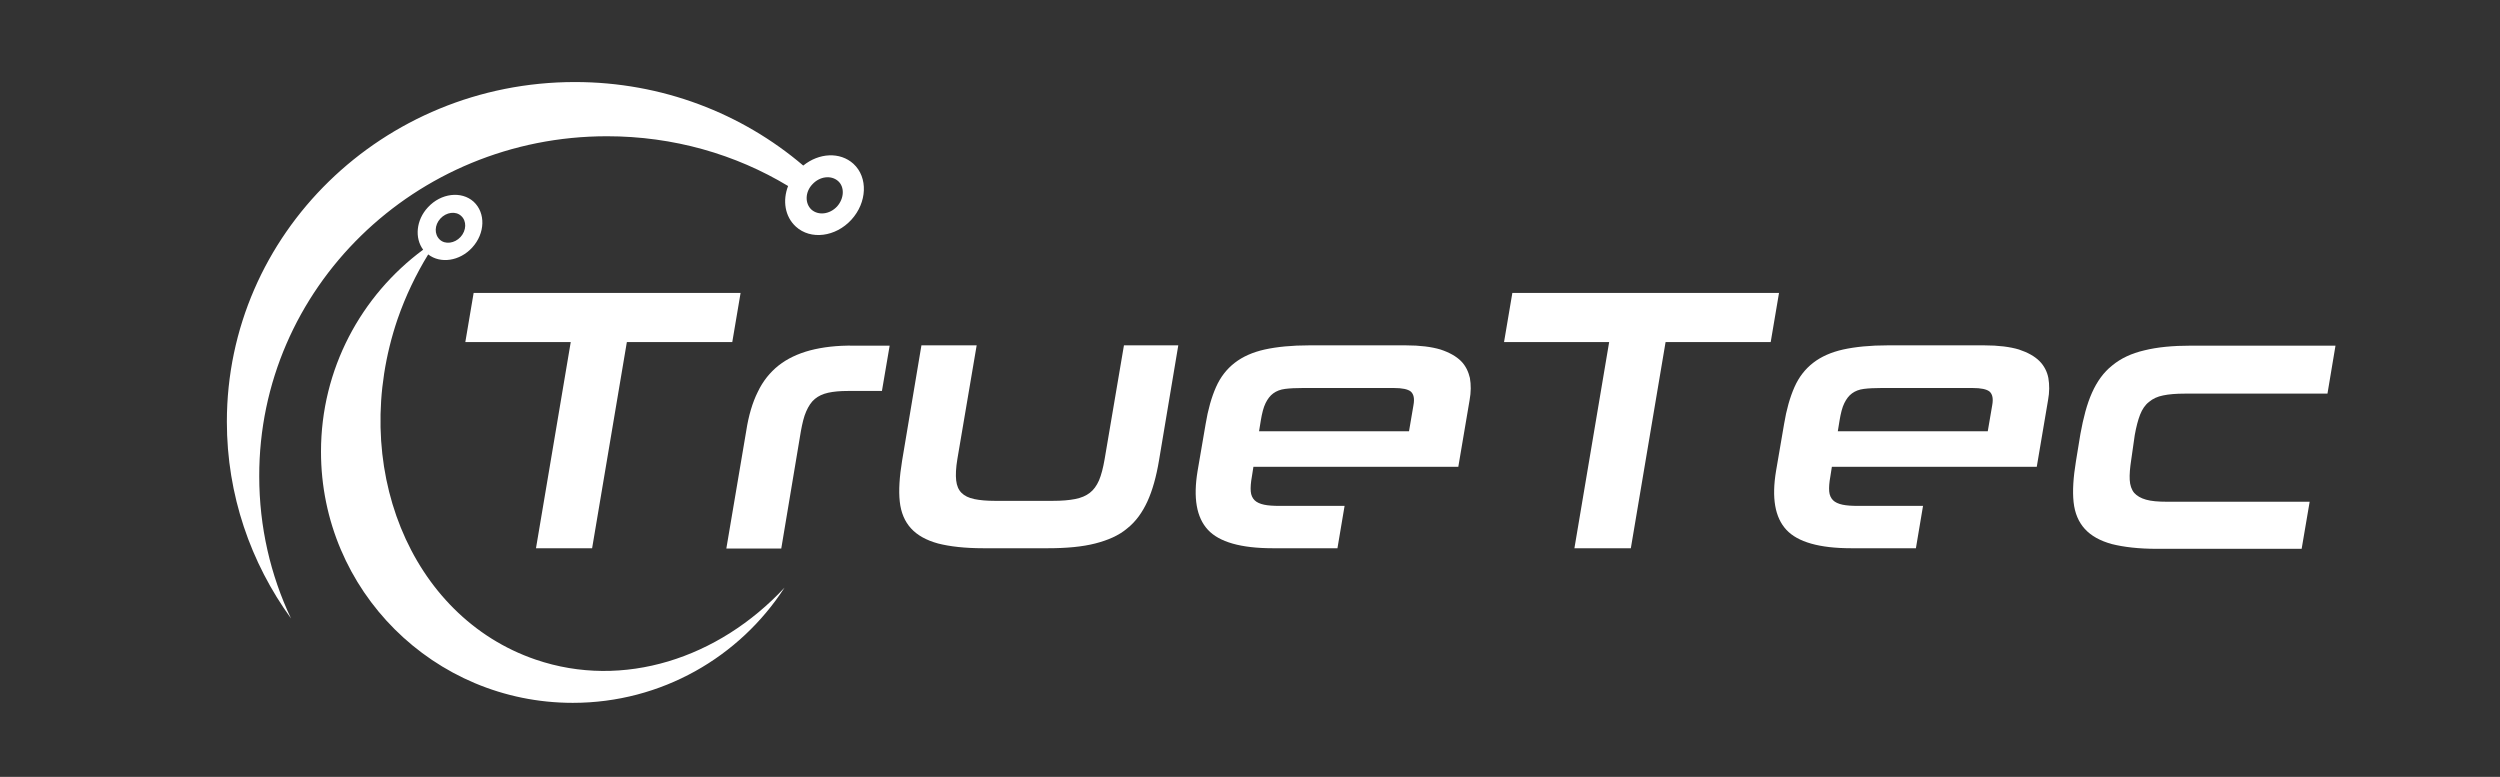
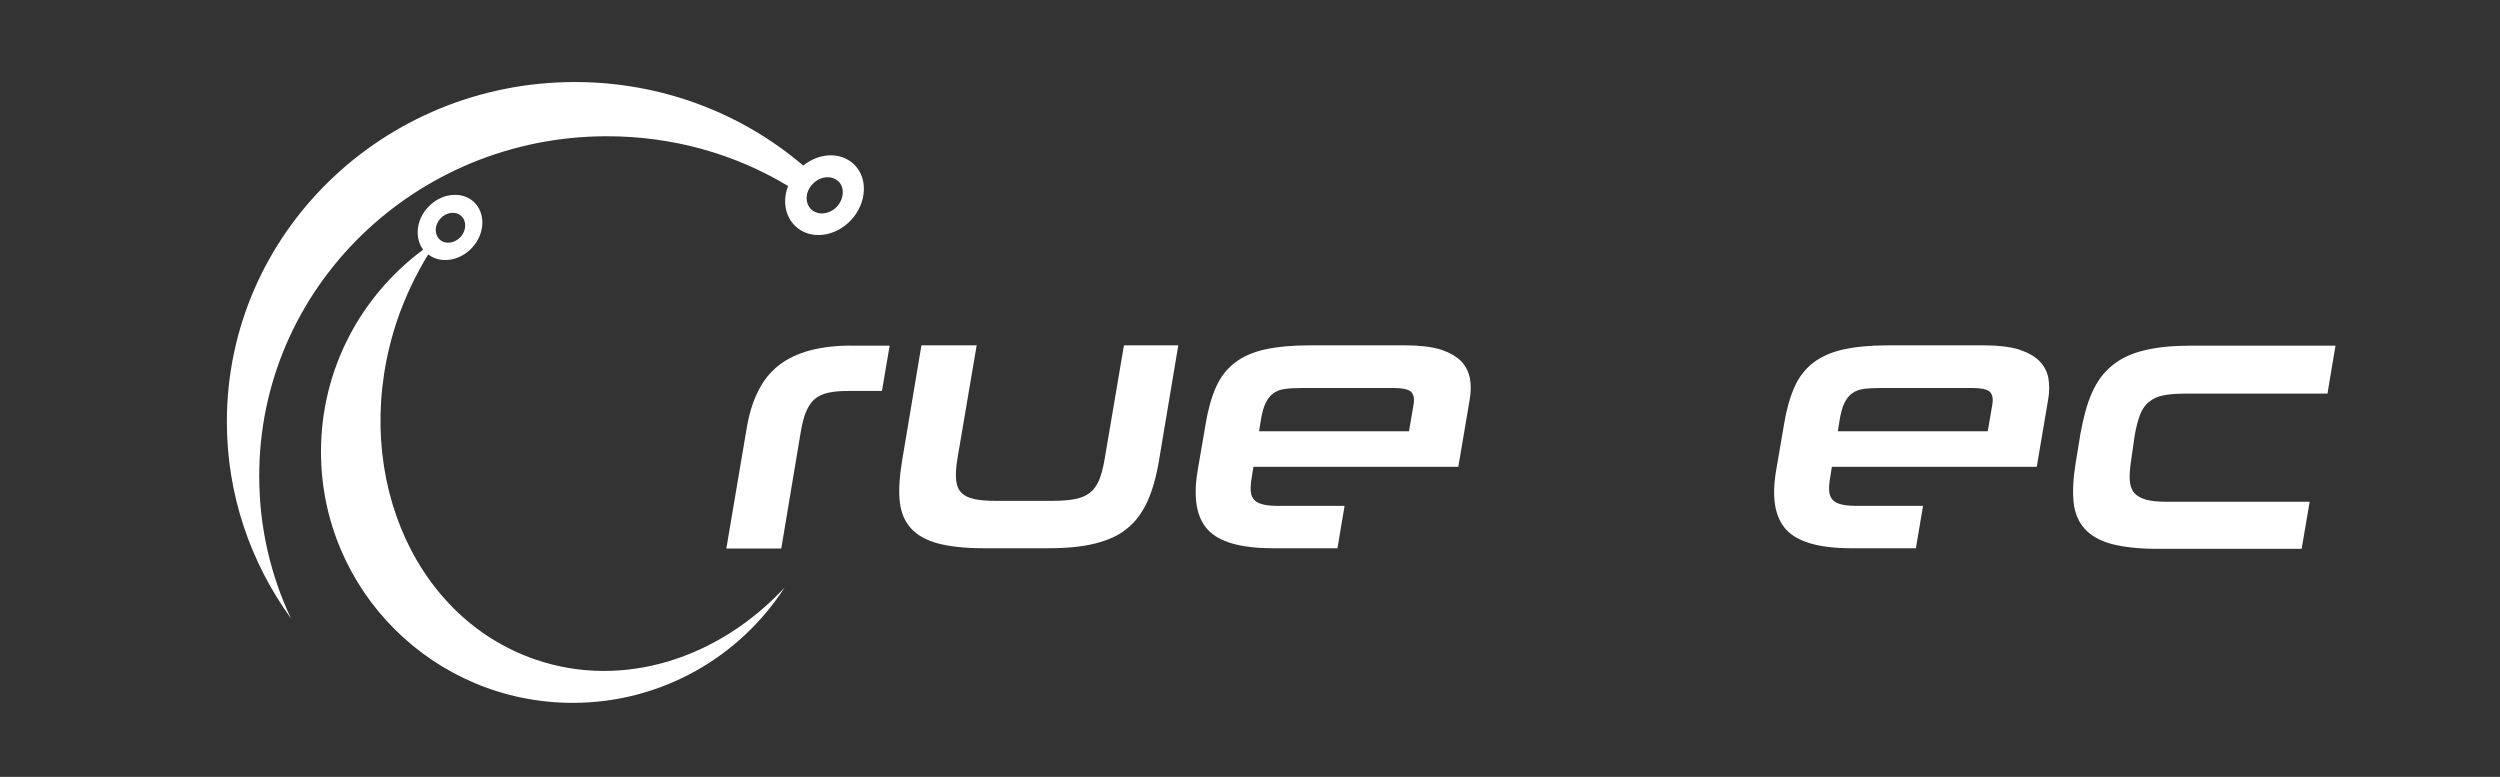
<svg xmlns="http://www.w3.org/2000/svg" width="251" height="78" viewBox="0 0 251 78" fill="none">
  <rect x="0" y="0" width="251" height="78" fill="#333333" stroke="none" />
  <path d="M53.784 66.225C41.143 61.913 34.941 46.628 39.92 32.027C40.725 29.708 41.769 27.537 42.991 25.544C44.213 26.496 46.151 26.228 47.404 24.86C48.715 23.433 48.775 21.381 47.553 20.251C46.33 19.151 44.273 19.389 42.961 20.816C41.769 22.095 41.62 23.909 42.484 25.069C36.253 29.678 32.228 37.053 32.228 45.349C32.228 59.296 43.557 70.566 57.51 70.566C66.424 70.566 74.266 65.957 78.767 58.998C72.149 66.106 62.579 69.228 53.784 66.225ZM44.213 21.946C44.81 21.292 45.764 21.173 46.3 21.679C46.867 22.184 46.837 23.136 46.241 23.79C45.645 24.444 44.69 24.563 44.154 24.058C43.587 23.522 43.617 22.6 44.213 21.946Z" fill="white" />
  <path d="M85.684 16.445C84.342 15.226 82.226 15.344 80.646 16.623C74.504 11.389 66.484 8.237 57.719 8.237C38.43 8.237 22.777 23.492 22.777 42.346C22.777 49.691 25.163 56.5 29.217 62.091C27.16 57.749 26.027 52.902 26.027 47.817C25.997 28.964 41.65 13.679 60.939 13.679C67.617 13.679 73.848 15.493 79.125 18.675C78.559 20.132 78.797 21.738 79.9 22.749C81.391 24.117 83.895 23.79 85.475 22.065C87.055 20.34 87.175 17.813 85.684 16.445ZM84.044 20.727C83.299 21.53 82.166 21.649 81.48 21.054C80.795 20.43 80.824 19.27 81.57 18.497C82.315 17.694 83.448 17.575 84.134 18.169C84.82 18.764 84.76 19.924 84.044 20.727Z" fill="white" />
-   <path d="M74.355 29.41H47.553L46.718 34.346H57.302L53.813 55.043H59.448L62.936 34.346H73.52L74.355 29.41Z" fill="white" />
  <path d="M81.331 35.179C80.109 35.506 79.036 36.011 78.171 36.695C77.306 37.379 76.591 38.271 76.084 39.342C75.547 40.412 75.16 41.721 74.921 43.267L72.924 55.073H78.439L80.407 43.297C80.556 42.494 80.705 41.84 80.944 41.304C81.182 40.769 81.451 40.353 81.808 40.056C82.166 39.758 82.613 39.55 83.15 39.431C83.686 39.312 84.342 39.253 85.118 39.253H88.546L89.321 34.703H85.744C84.044 34.673 82.583 34.852 81.331 35.179Z" fill="white" />
  <path d="M110.906 46.092C110.757 46.955 110.578 47.668 110.34 48.233C110.101 48.769 109.803 49.185 109.416 49.482C109.028 49.78 108.551 49.988 107.925 50.107C107.329 50.226 106.583 50.285 105.689 50.285H99.905C99.07 50.285 98.385 50.226 97.818 50.107C97.252 49.988 96.834 49.78 96.536 49.482C96.238 49.185 96.059 48.769 95.999 48.233C95.94 47.698 95.97 46.984 96.119 46.092L98.057 34.673H92.511L90.573 46.241C90.305 47.877 90.216 49.244 90.335 50.345C90.454 51.475 90.842 52.367 91.468 53.051C92.094 53.735 92.988 54.24 94.181 54.567C95.344 54.865 96.864 55.043 98.713 55.043H105.212C107.09 55.043 108.67 54.895 109.952 54.567C111.234 54.24 112.337 53.764 113.172 53.051C114.037 52.367 114.693 51.445 115.199 50.345C115.706 49.244 116.094 47.847 116.362 46.241L118.3 34.673H112.844L110.906 46.092Z" fill="white" />
  <path d="M146.682 36.249C146.205 35.774 145.52 35.387 144.625 35.09C143.731 34.822 142.568 34.673 141.137 34.673H131.448C129.689 34.673 128.198 34.822 126.976 35.09C125.783 35.357 124.77 35.803 123.965 36.428C123.16 37.052 122.534 37.855 122.086 38.866C121.639 39.877 121.281 41.126 121.043 42.583L120.238 47.282C119.791 49.988 120.119 51.95 121.281 53.2C122.414 54.419 124.591 55.043 127.781 55.043H134.28L134.996 50.791H128.496C127.84 50.791 127.334 50.761 126.916 50.672C126.499 50.583 126.171 50.434 125.962 50.226C125.753 50.018 125.604 49.72 125.575 49.334C125.545 48.947 125.575 48.471 125.694 47.817L125.843 46.865H146.414L147.547 40.175C147.696 39.372 147.696 38.628 147.577 37.944C147.428 37.32 147.16 36.725 146.682 36.249ZM141.912 40.68L141.465 43.297H126.409L126.588 42.197C126.707 41.483 126.857 40.888 127.065 40.472C127.274 40.056 127.512 39.729 127.84 39.491C128.168 39.253 128.556 39.104 129.033 39.045C129.51 38.985 130.106 38.956 130.792 38.956H139.945C140.779 38.956 141.346 39.074 141.644 39.312C141.942 39.58 142.032 40.026 141.912 40.68Z" fill="white" />
-   <path d="M151.84 29.41L151.005 34.346H161.559L158.071 55.043H163.736L167.224 34.346H177.778L178.613 29.41H151.84Z" fill="white" />
  <path d="M204.759 36.249C204.282 35.774 203.596 35.387 202.702 35.09C201.808 34.822 200.645 34.673 199.214 34.673H189.525C187.766 34.673 186.275 34.822 185.052 35.09C183.86 35.357 182.846 35.803 182.041 36.428C181.236 37.052 180.61 37.855 180.163 38.866C179.716 39.877 179.358 41.126 179.12 42.583L178.315 47.282C177.867 49.988 178.195 51.95 179.358 53.2C180.491 54.419 182.667 55.043 185.857 55.043H192.357L193.072 50.791H186.573C185.917 50.791 185.41 50.761 184.993 50.672C184.575 50.583 184.248 50.434 184.039 50.226C183.83 50.018 183.681 49.72 183.651 49.334C183.621 48.947 183.651 48.471 183.771 47.817L183.92 46.865H204.491L205.624 40.175C205.773 39.372 205.773 38.628 205.654 37.944C205.534 37.32 205.236 36.725 204.759 36.249ZM200.019 40.68L199.572 43.297H184.516L184.695 42.197C184.814 41.483 184.963 40.888 185.172 40.472C185.38 40.056 185.619 39.729 185.947 39.491C186.275 39.253 186.662 39.104 187.139 39.045C187.616 38.985 188.213 38.956 188.898 38.956H198.051C198.886 38.956 199.452 39.074 199.751 39.312C200.049 39.58 200.138 40.026 200.019 40.68Z" fill="white" />
  <path d="M214.329 43.683C214.478 42.851 214.657 42.167 214.866 41.631C215.075 41.096 215.373 40.65 215.76 40.353C216.148 40.026 216.595 39.817 217.191 39.698C217.758 39.58 218.473 39.52 219.368 39.52H233.678L234.483 34.703H219.994C218.146 34.703 216.595 34.851 215.283 35.178C214.001 35.476 212.928 35.981 212.064 36.695C211.199 37.379 210.543 38.301 210.036 39.431C209.529 40.561 209.172 41.929 208.874 43.564L208.426 46.3C208.158 47.936 208.069 49.303 208.188 50.404C208.307 51.534 208.695 52.426 209.321 53.11C209.947 53.794 210.841 54.299 212.034 54.626C213.226 54.924 214.717 55.102 216.565 55.102H231.085L231.89 50.374H217.549C216.685 50.374 215.969 50.315 215.462 50.166C214.926 50.017 214.538 49.779 214.27 49.482C214.001 49.155 213.852 48.709 213.823 48.173C213.793 47.638 213.852 46.954 213.972 46.181L214.329 43.683Z" fill="white" />
</svg>